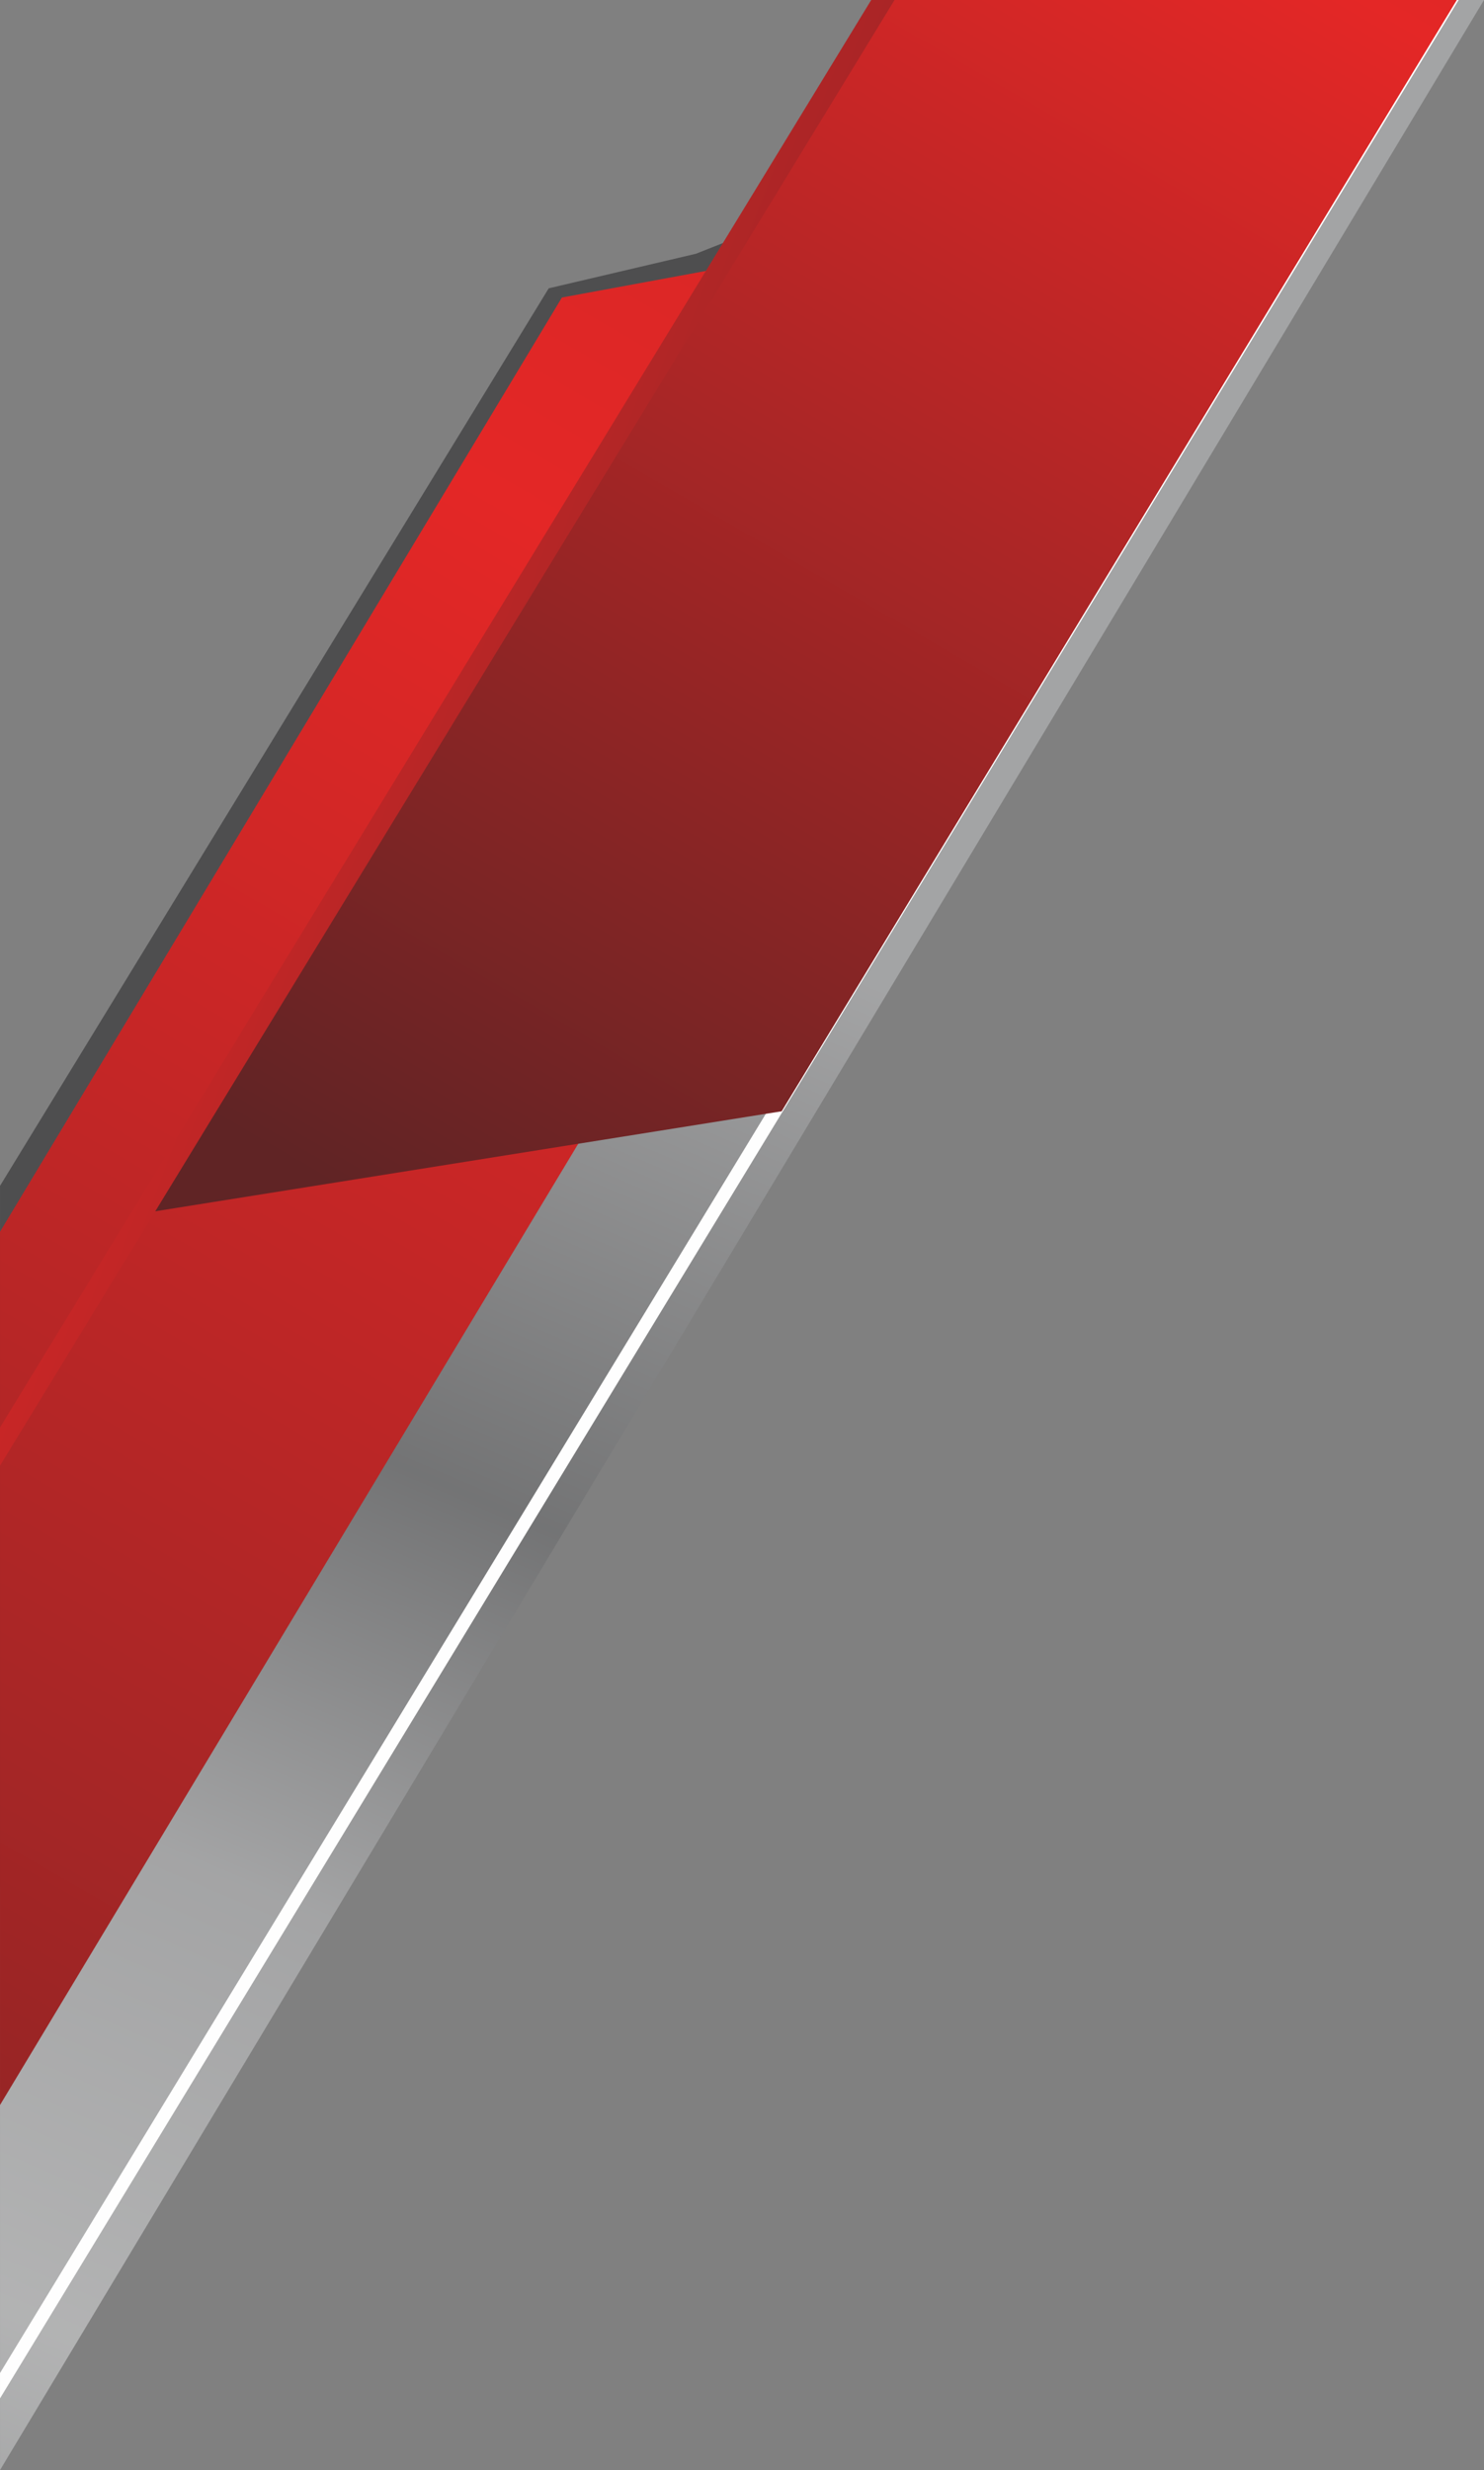
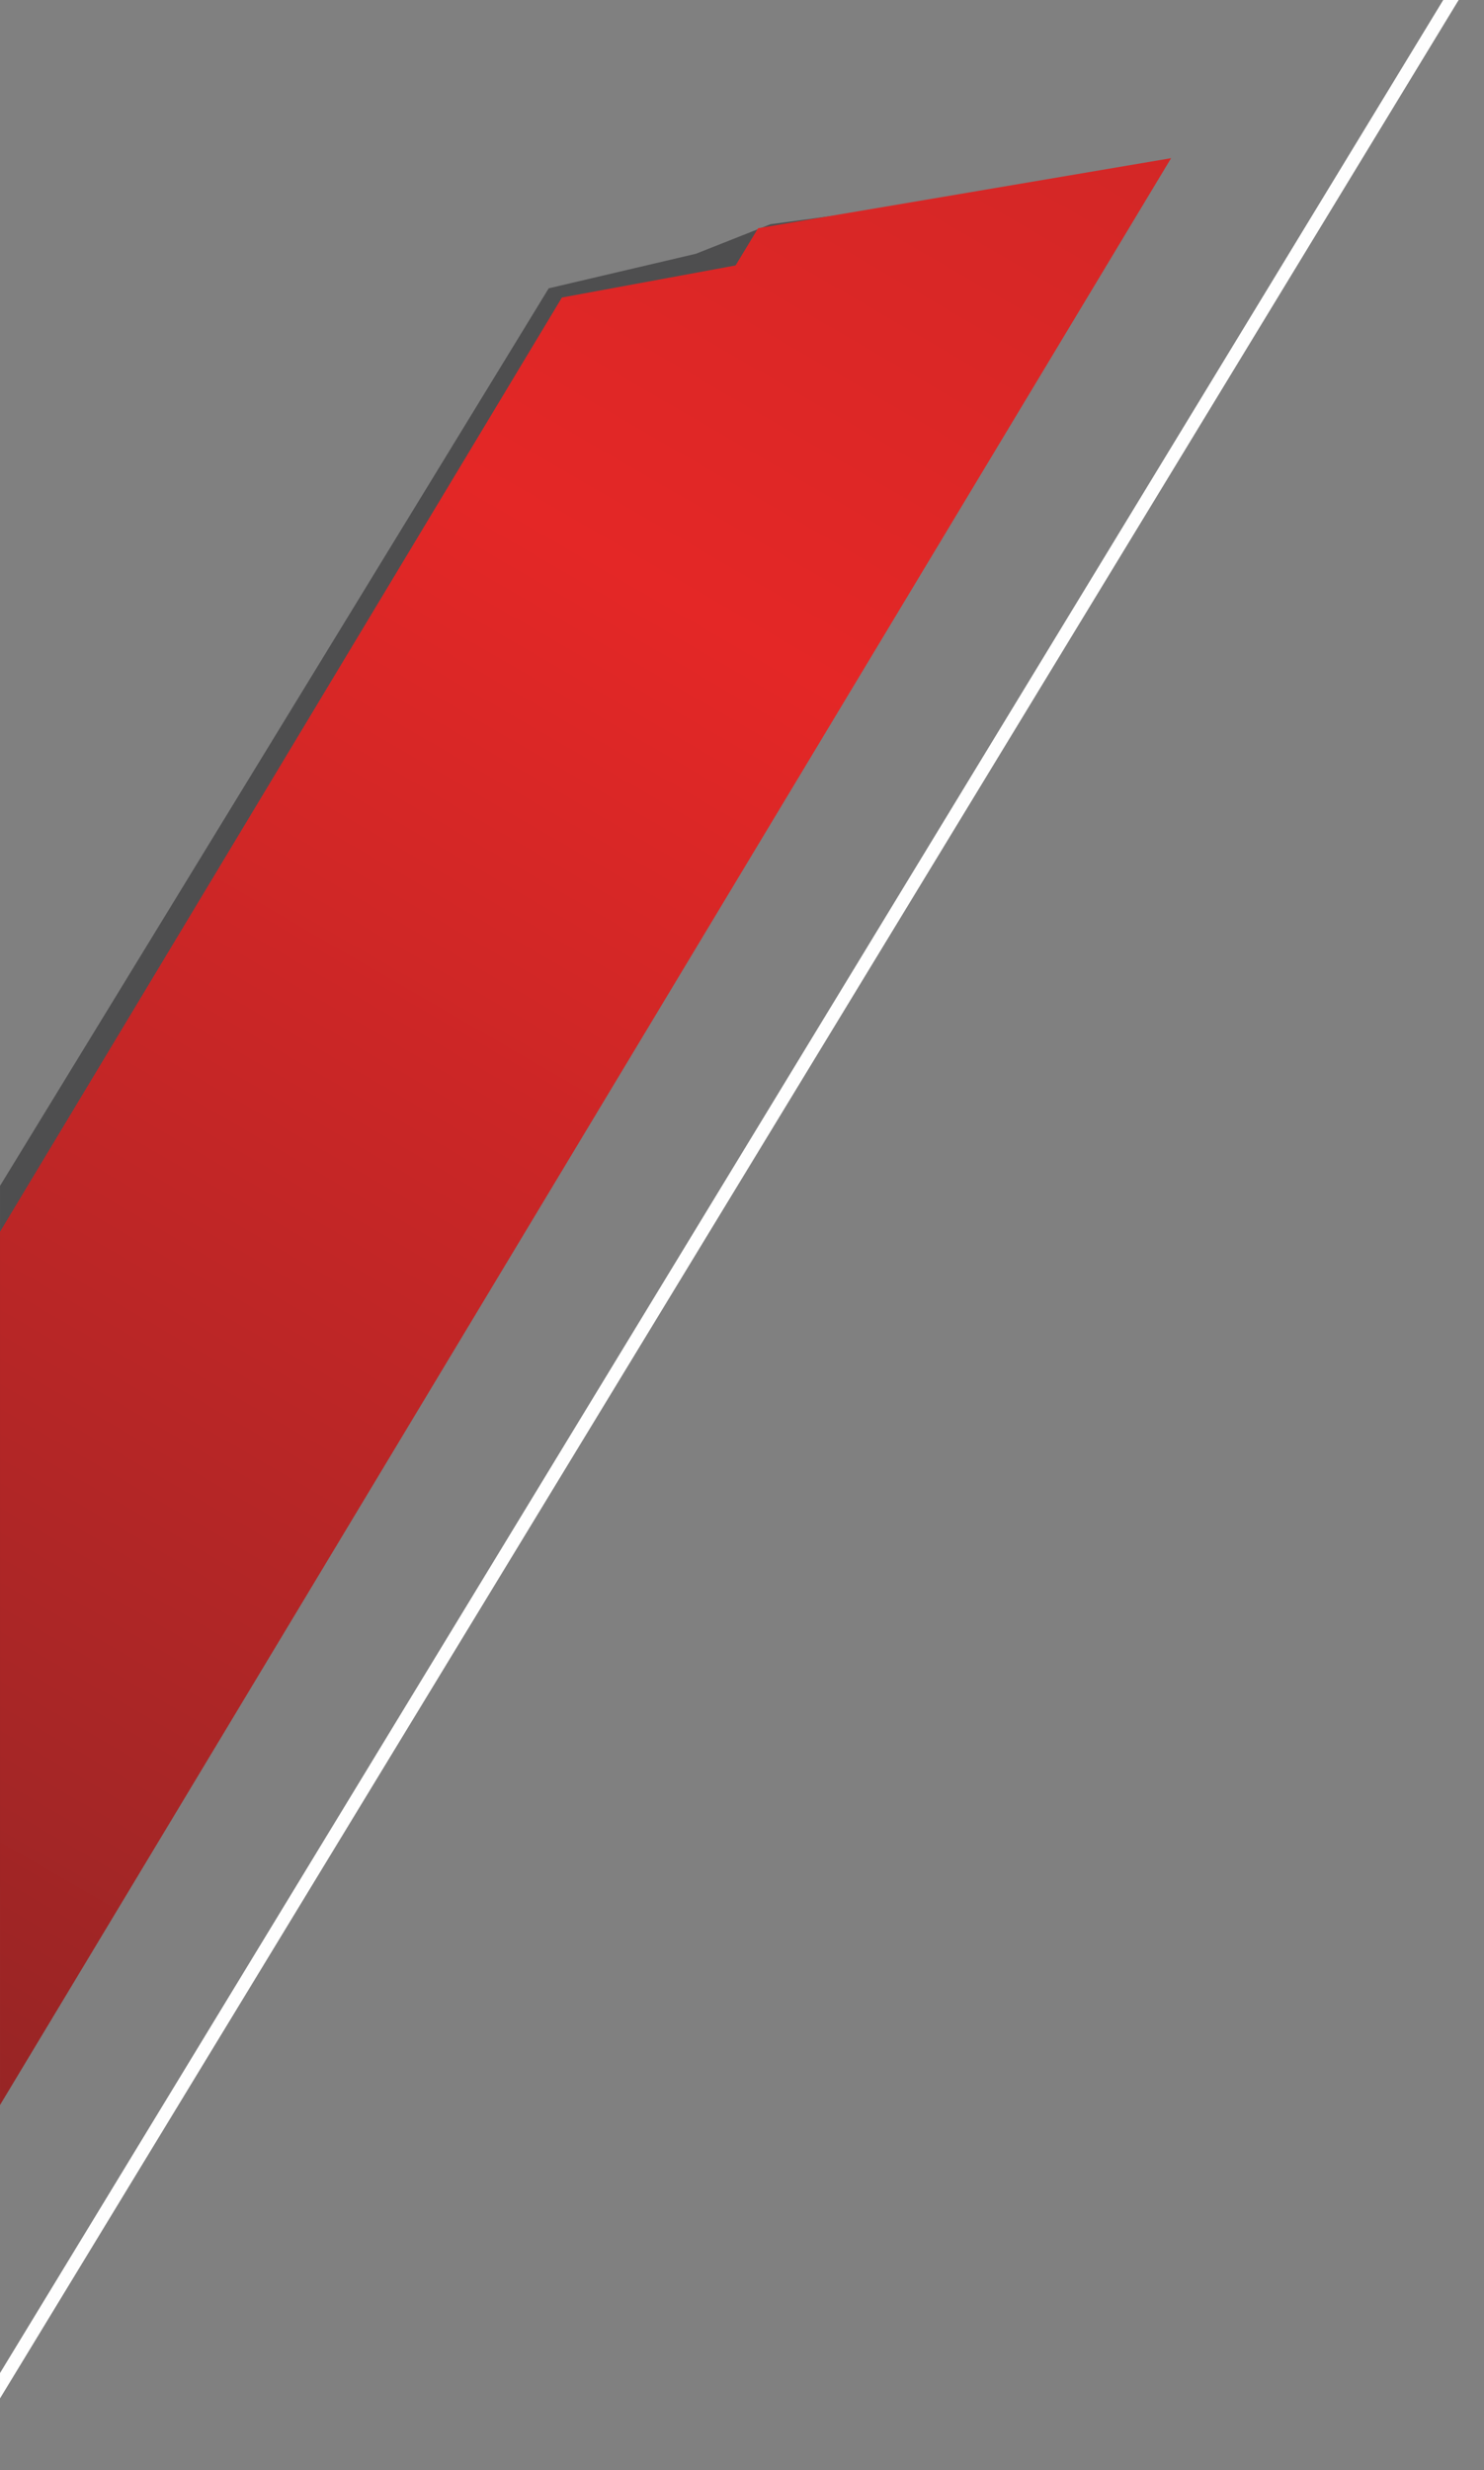
<svg xmlns="http://www.w3.org/2000/svg" xmlns:ns1="http://www.inkscape.org/namespaces/inkscape" xmlns:xlink="http://www.w3.org/1999/xlink" width="104.304mm" height="173.567mm" viewBox="0 0 104.304 173.567" version="1.1" id="svg1" xml:space="preserve" ns1:export-filename="logo_pattern_right_cut.svg" ns1:export-xdpi="96" ns1:export-ydpi="96">
  <rect x="0" y="0" width="104.304" height="173.567" fill="#808080" stroke="none" />
  <defs id="defs1">
    <style type="text/css" id="style1"> .fil1 {fill:#E31E24;fill-opacity:0.502} .fil0 {fill:#D8D4D2;fill-opacity:0.502} </style>
    <style type="text/css" id="style1-3"> .fil1 {fill:#E31E24;fill-opacity:0.502} .fil0 {fill:#D8D4D2;fill-opacity:0.502} </style>
    <style type="text/css" id="style1-5"> .fil3 {fill:#FEFEFE;fill-rule:nonzero} .fil1 {fill:#1D1D1E;fill-rule:nonzero} .fil4 {fill:url(#id0)} .fil2 {fill:url(#id1)} .fil5 {fill:url(#id2)} .fil0 {fill:url(#id3)} </style>
    <linearGradient id="id0" gradientUnits="userSpaceOnUse" x1="12754.38" y1="10616.85" x2="28411.52" y2="-16275.08">
      <stop offset="0" style="stop-opacity:1; stop-color:#602425" id="stop1" />
      <stop offset="0.349" style="stop-opacity:1; stop-color:#E42726" id="stop2" />
      <stop offset="1" style="stop-opacity:1; stop-color:#552325" id="stop3" />
    </linearGradient>
    <linearGradient id="id1" gradientUnits="userSpaceOnUse" xlink:href="#id0" x1="4128.8" y1="23055.57" x2="32689.189" y2="-26191.1"> </linearGradient>
    <linearGradient id="id2" gradientUnits="userSpaceOnUse" xlink:href="#id0" x1="5161.79" y1="458.89" x2="21182.65" y2="6581.67"> </linearGradient>
    <linearGradient id="id3" gradientUnits="userSpaceOnUse" x1="16637.289" y1="9102.63" x2="11032.52" y2="22222.65">
      <stop offset="0" style="stop-opacity:1; stop-color:#C6C7C9" id="stop4" />
      <stop offset="0.31" style="stop-opacity:1; stop-color:#666769" id="stop5" />
      <stop offset="0.529" style="stop-opacity:1; stop-color:#C6C7C9" id="stop6" />
      <stop offset="0.769" style="stop-opacity:1; stop-color:#E4E5E6" id="stop7" />
      <stop offset="1" style="stop-opacity:1; stop-color:#A7A9AB" id="stop8" />
    </linearGradient>
    <linearGradient ns1:collect="always" xlink:href="#id0" id="linearGradient2" gradientUnits="userSpaceOnUse" x1="12754.38" y1="10616.85" x2="28411.52" y2="-16275.08" />
  </defs>
  <g ns1:label="Слой 1" ns1:groupmode="layer" id="layer1" transform="translate(-48.654,-49.477)">
    <g style="clip-rule:evenodd;fill-rule:evenodd;image-rendering:optimizeQuality;shape-rendering:geometricPrecision;text-rendering:geometricPrecision" id="g1" transform="matrix(0.01,0,0,0.01,-43.46,43.431)" ns1:export-filename="logo_pattern_right.svg" ns1:export-xdpi="96" ns1:export-ydpi="96">
      <g id="Слой_x0020_1" ns1:label="Слой 1" ns1:groupmode="layer">
        <g id="_2406742666000">
          <g style="clip-rule:evenodd;fill-rule:evenodd;image-rendering:optimizeQuality;shape-rendering:geometricPrecision;text-rendering:geometricPrecision" id="g2" transform="translate(-423.339,-1217.083)">
            <g id="Слой_x0020_1-6">
              <g id="_2406746028128">
-                 <polygon class="fil0" points="9634.81,16437.55 18418.16,1821.66 20065.21,1821.66 9634.81,19178.33 " id="polygon8" style="fill:url(#id3)" />
                <polygon class="fil1" points="9634.81,10154.61 13491.45,3847.66 14525.89,3604.9 15050.36,3397.22 16938.12,3142.71 9634.81,15086.52 " id="polygon9" />
                <polygon class="fil2" points="9634.81,10476.97 13584.19,3912.35 14804.69,3686.92 14963.11,3425.46 17865.81,2933.17 9634.81,16613.36 " id="polygon10" style="fill:url(#id1)" />
                <polygon class="fil3" points="19778.62,1821.66 9634.81,18496.73 9634.81,18674.76 19887.01,1821.66 " id="polygon11" />
-                 <polygon class="fil4" points="10573.67,10357.45 15760.83,1821.66 19874.17,1821.66 15128.66,9630.4 " id="polygon12" style="fill:url(#linearGradient2)" />
-                 <polygon class="fil5" points="9634.81,11852.53 15758.2,1821.66 15922.08,1821.66 9634.81,12120.81 " id="polygon13" style="fill:url(#id2)" />
              </g>
            </g>
          </g>
        </g>
      </g>
    </g>
  </g>
</svg>